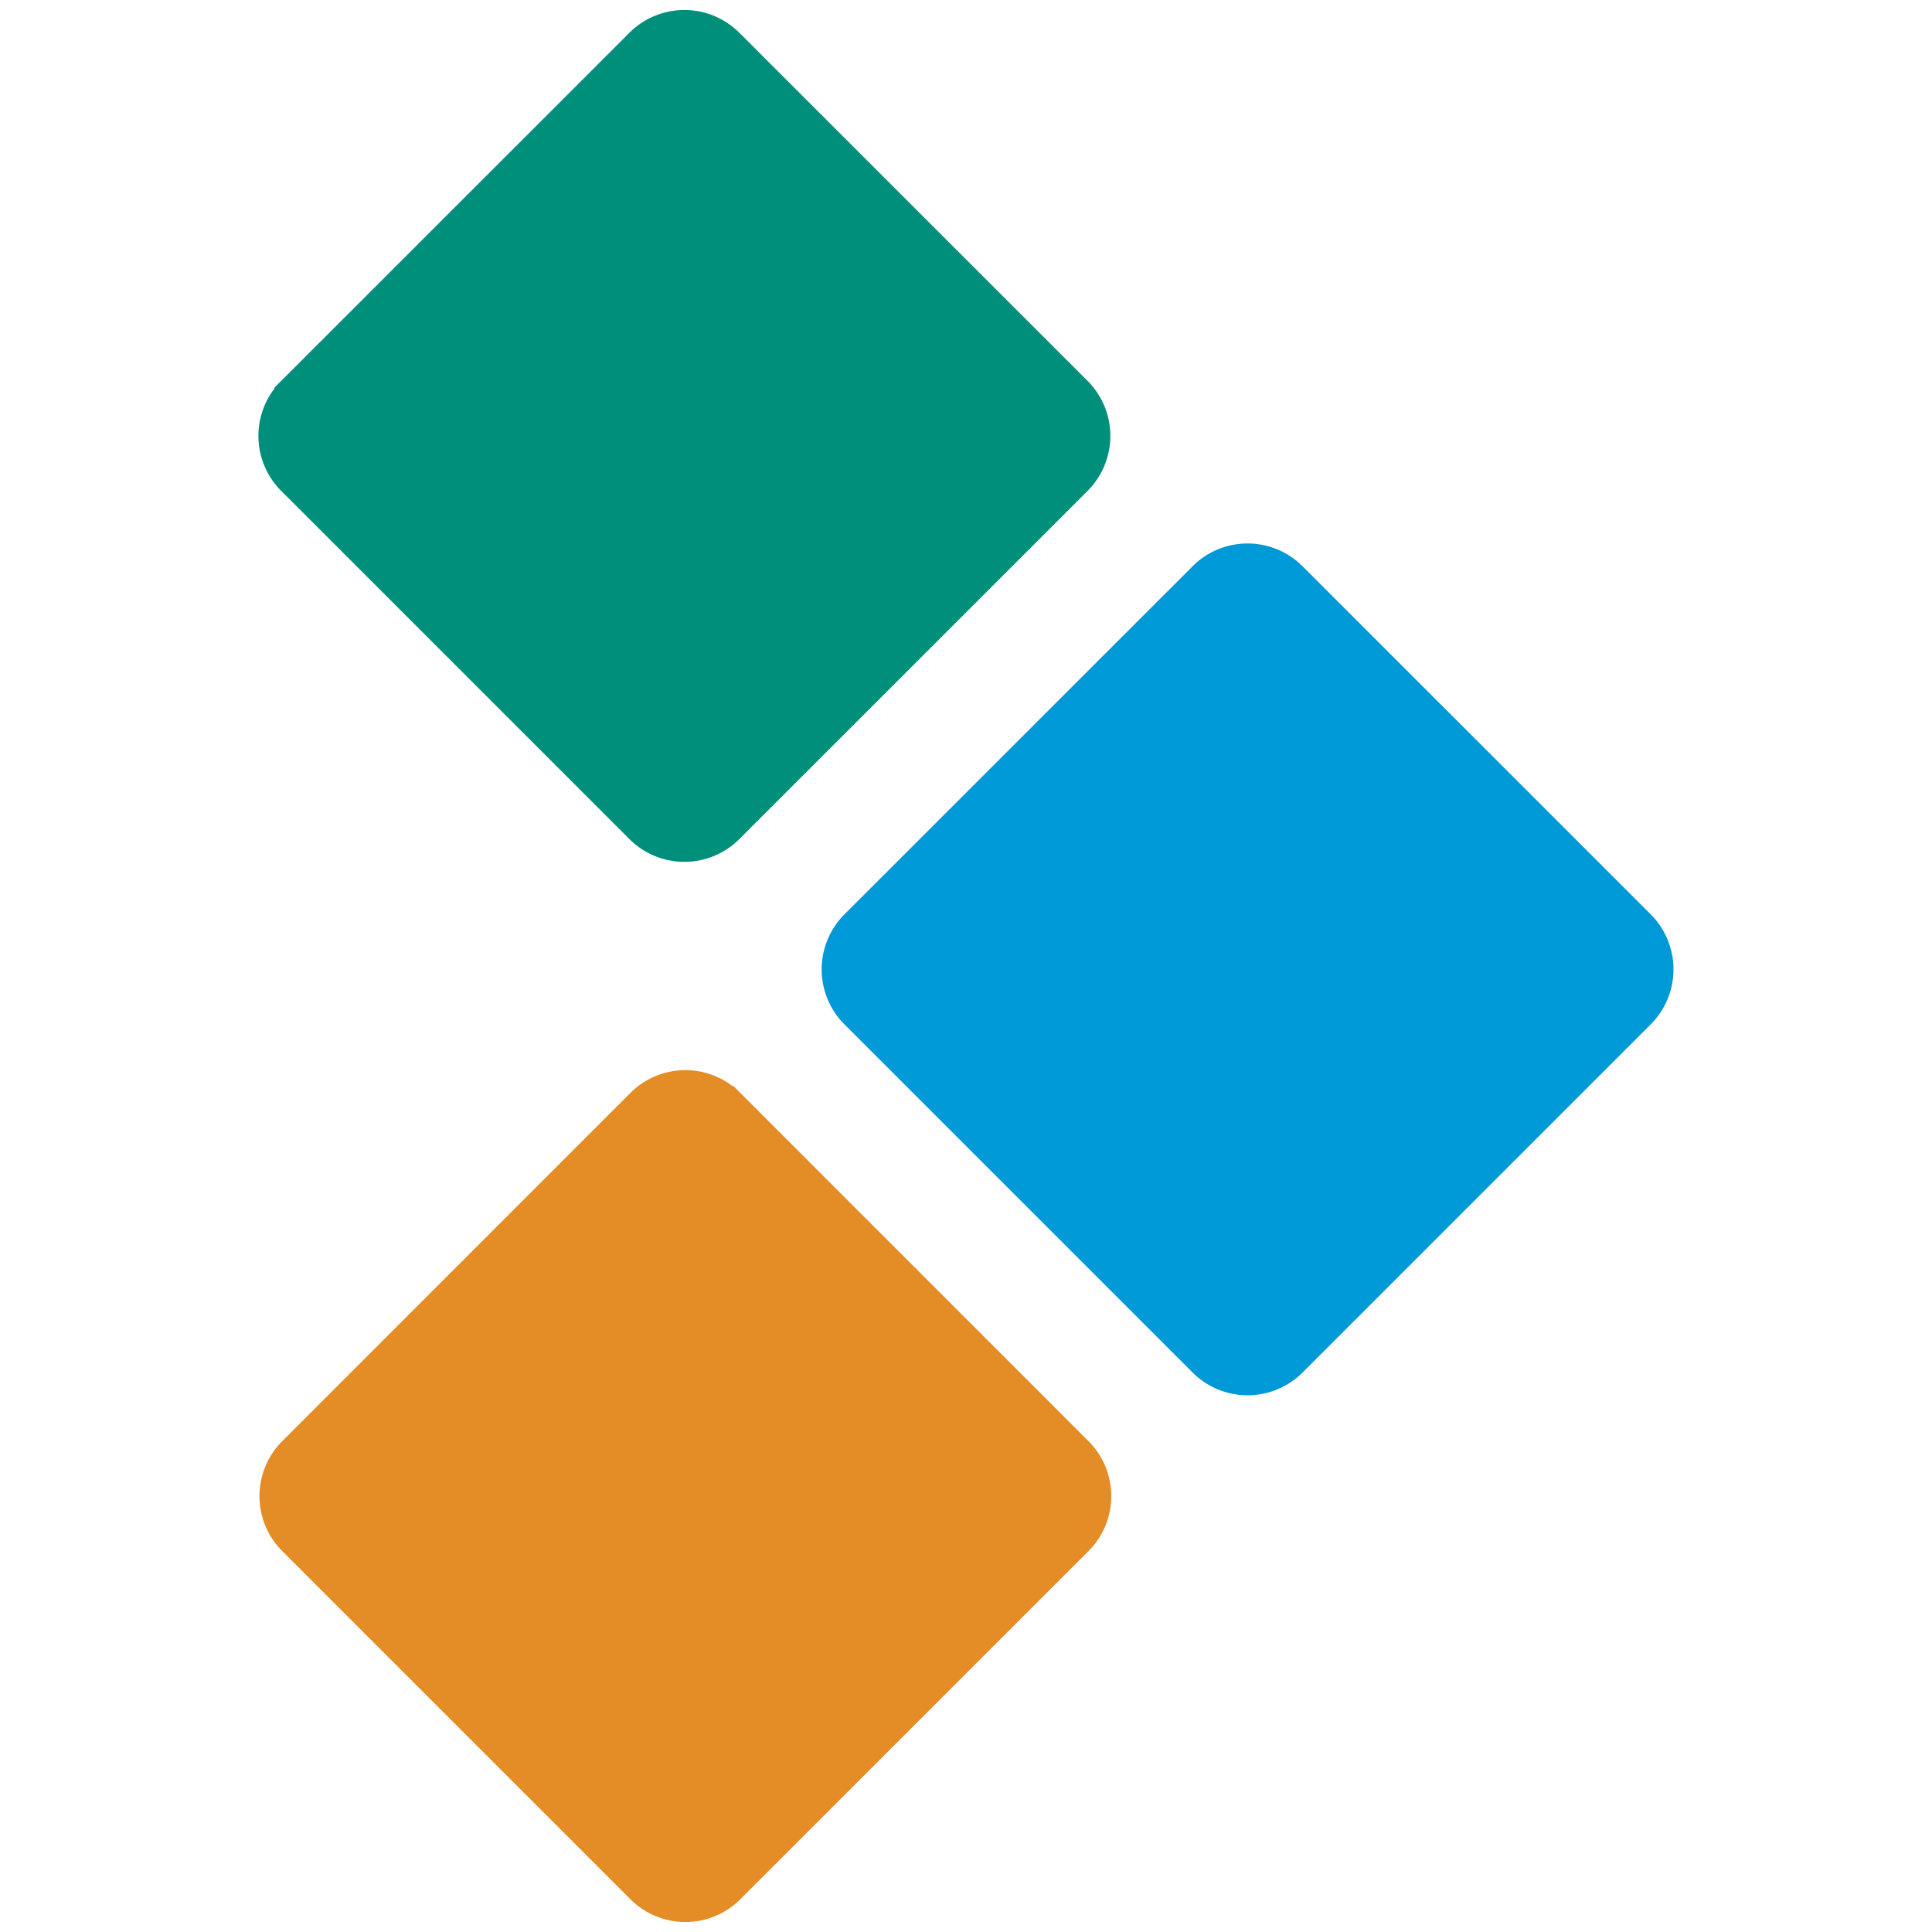
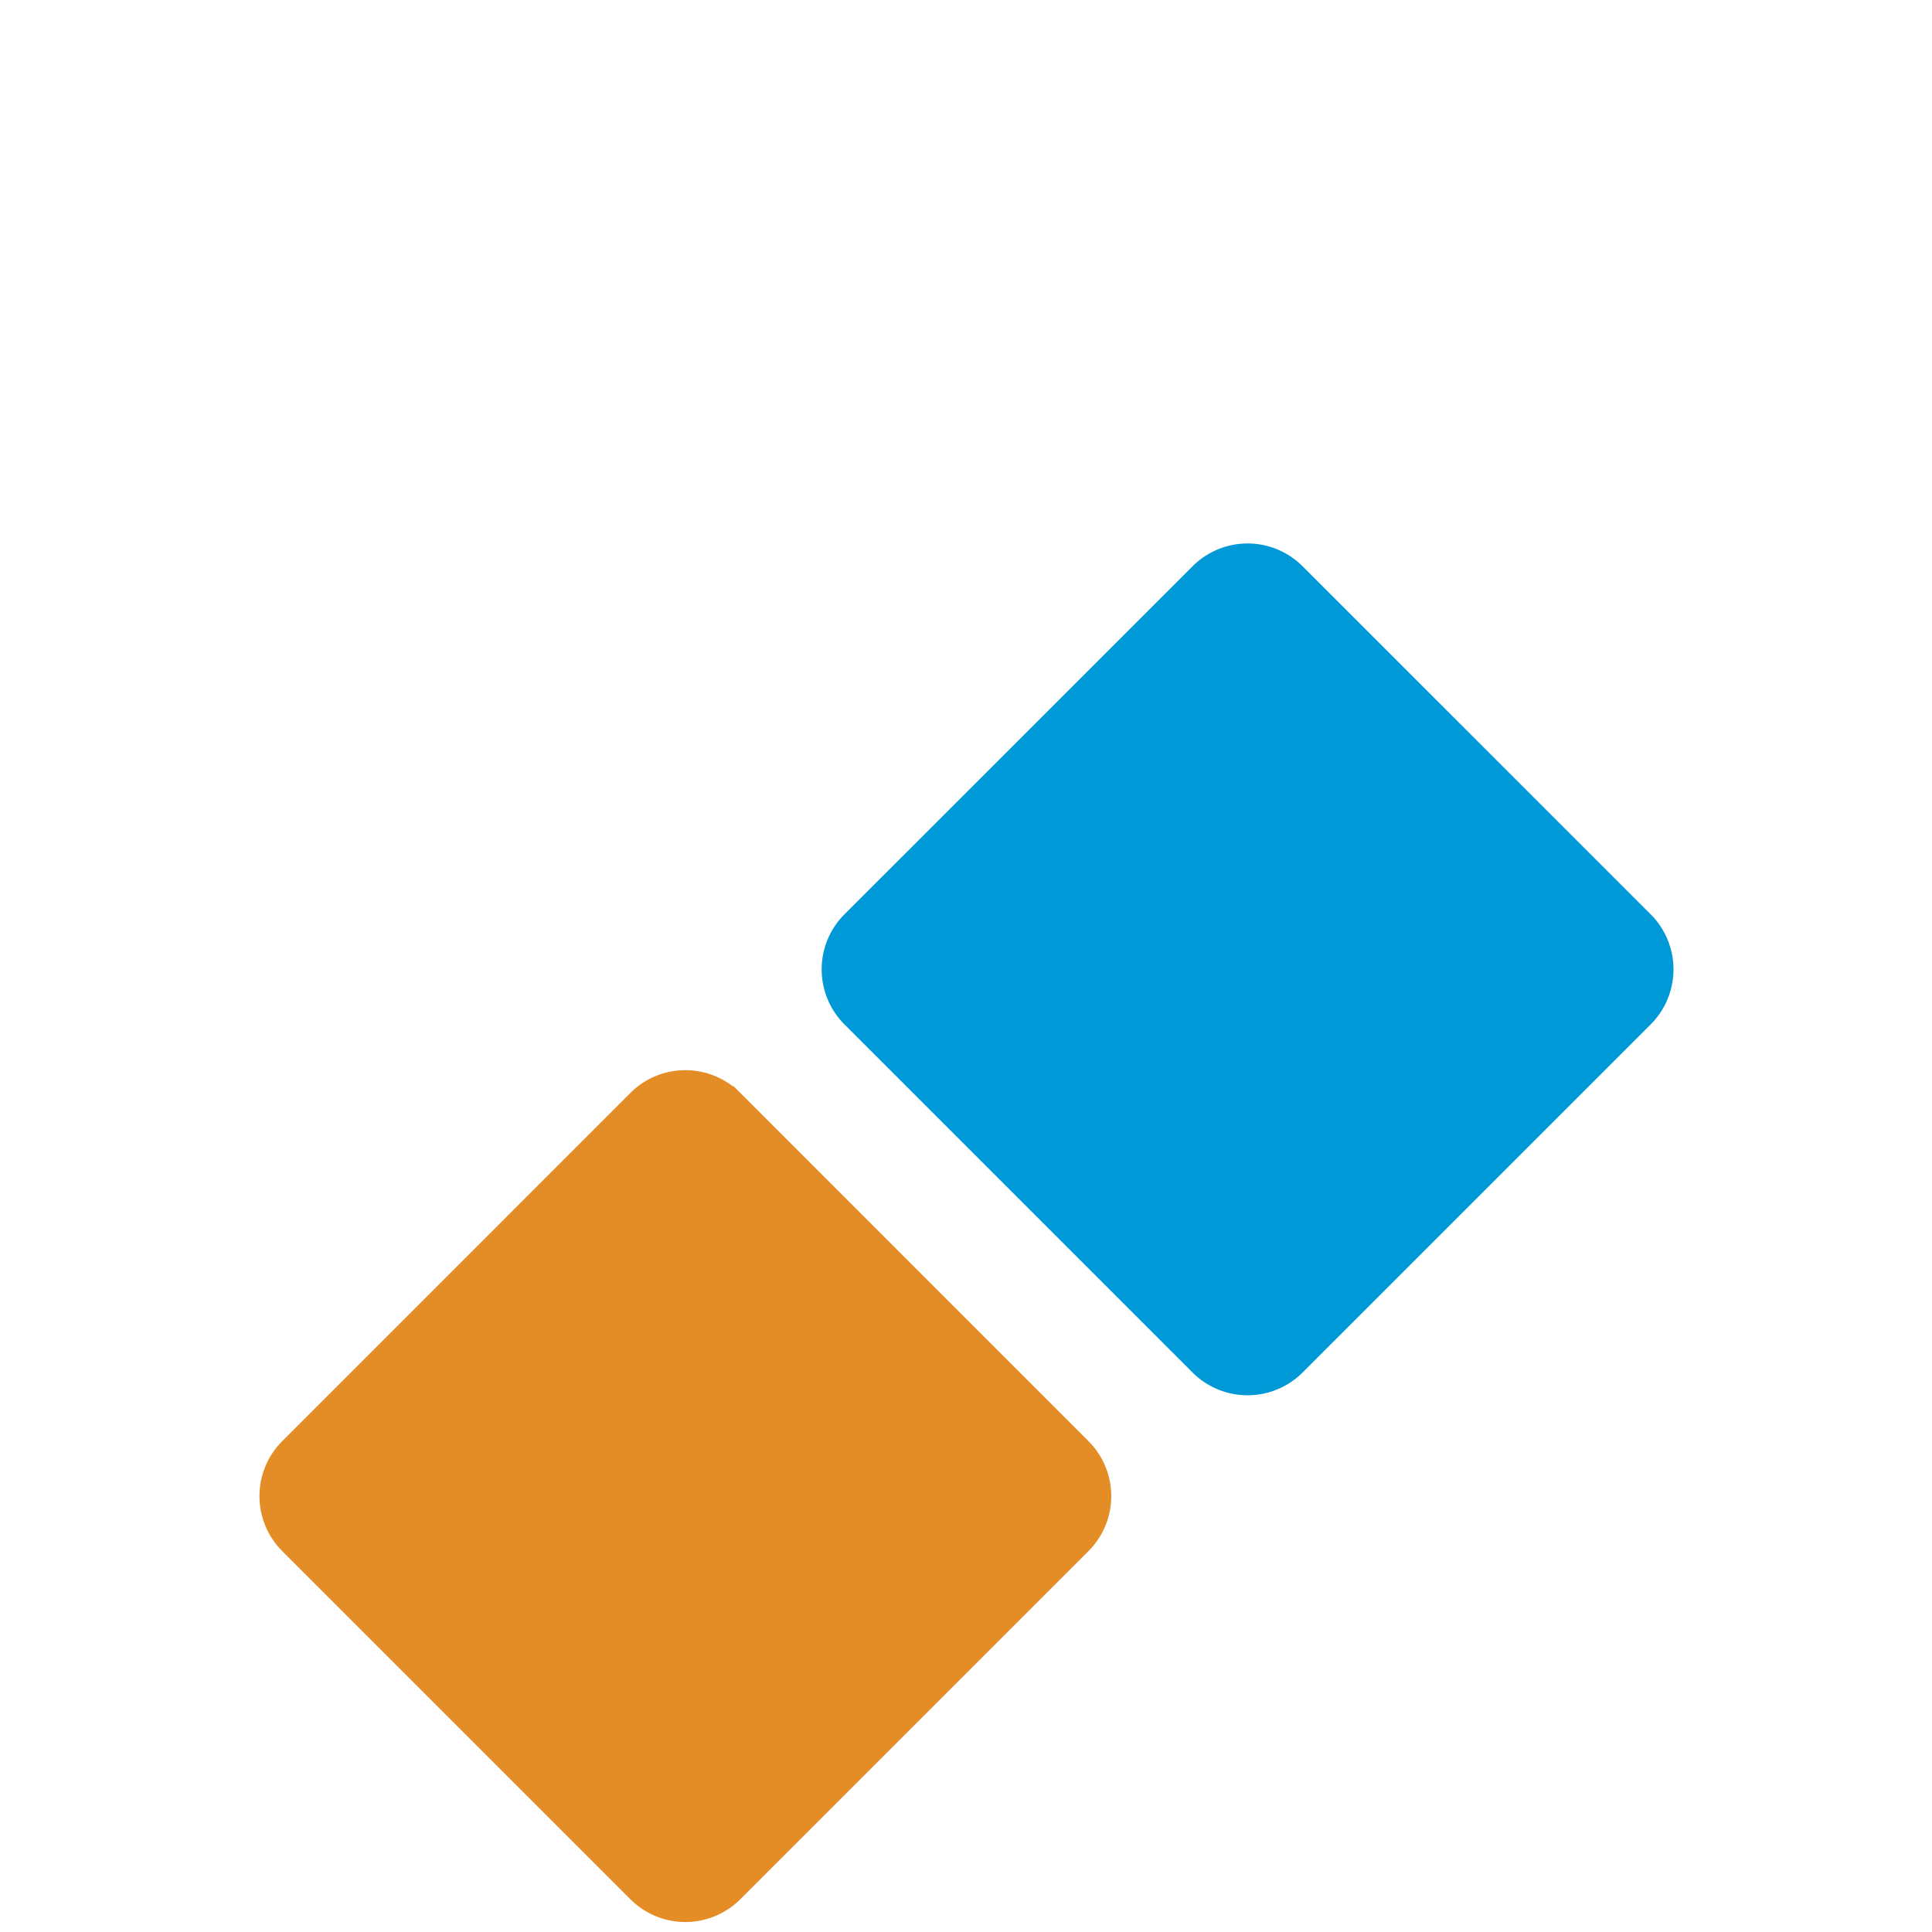
<svg xmlns="http://www.w3.org/2000/svg" data-name="Layer 1" viewBox="0 0 310 310">
  <g data-name="Camada 1">
-     <path d="m47.63 76.21 55.91 55.91a8.89 8.89 0 0 0 12.54 0L172 76.21a8.91 8.91 0 0 0 0-12.54l-55.92-55.9a8.89 8.89 0 0 0-12.54 0l-55.91 55.9a8.89 8.89 0 0 0 0 12.54Z" style="stroke-miterlimit:22.93;stroke-width:7.16px;fill-rule:evenodd;fill:#008f7a;stroke:#008f7a" />
    <path d="m138 161.81 55.91 55.91a8.91 8.91 0 0 0 12.54 0l55.91-55.91a8.91 8.91 0 0 0 0-12.54l-55.91-55.9a8.89 8.89 0 0 0-12.54 0L138 149.27a8.91 8.91 0 0 0 0 12.54Z" style="fill:#0099d7;stroke:#0099d7;stroke-miterlimit:22.93;stroke-width:7.16px;fill-rule:evenodd" />
    <path d="m47.8 246.33 55.9 55.9a8.89 8.89 0 0 0 12.54 0l55.9-55.9a8.89 8.89 0 0 0 0-12.54l-55.9-55.91a8.89 8.89 0 0 0-12.54 0l-55.9 55.91a8.89 8.89 0 0 0 0 12.54Z" style="fill:#e48c26;stroke:#e48c26;stroke-miterlimit:22.93;stroke-width:7.16px;fill-rule:evenodd" />
  </g>
</svg>